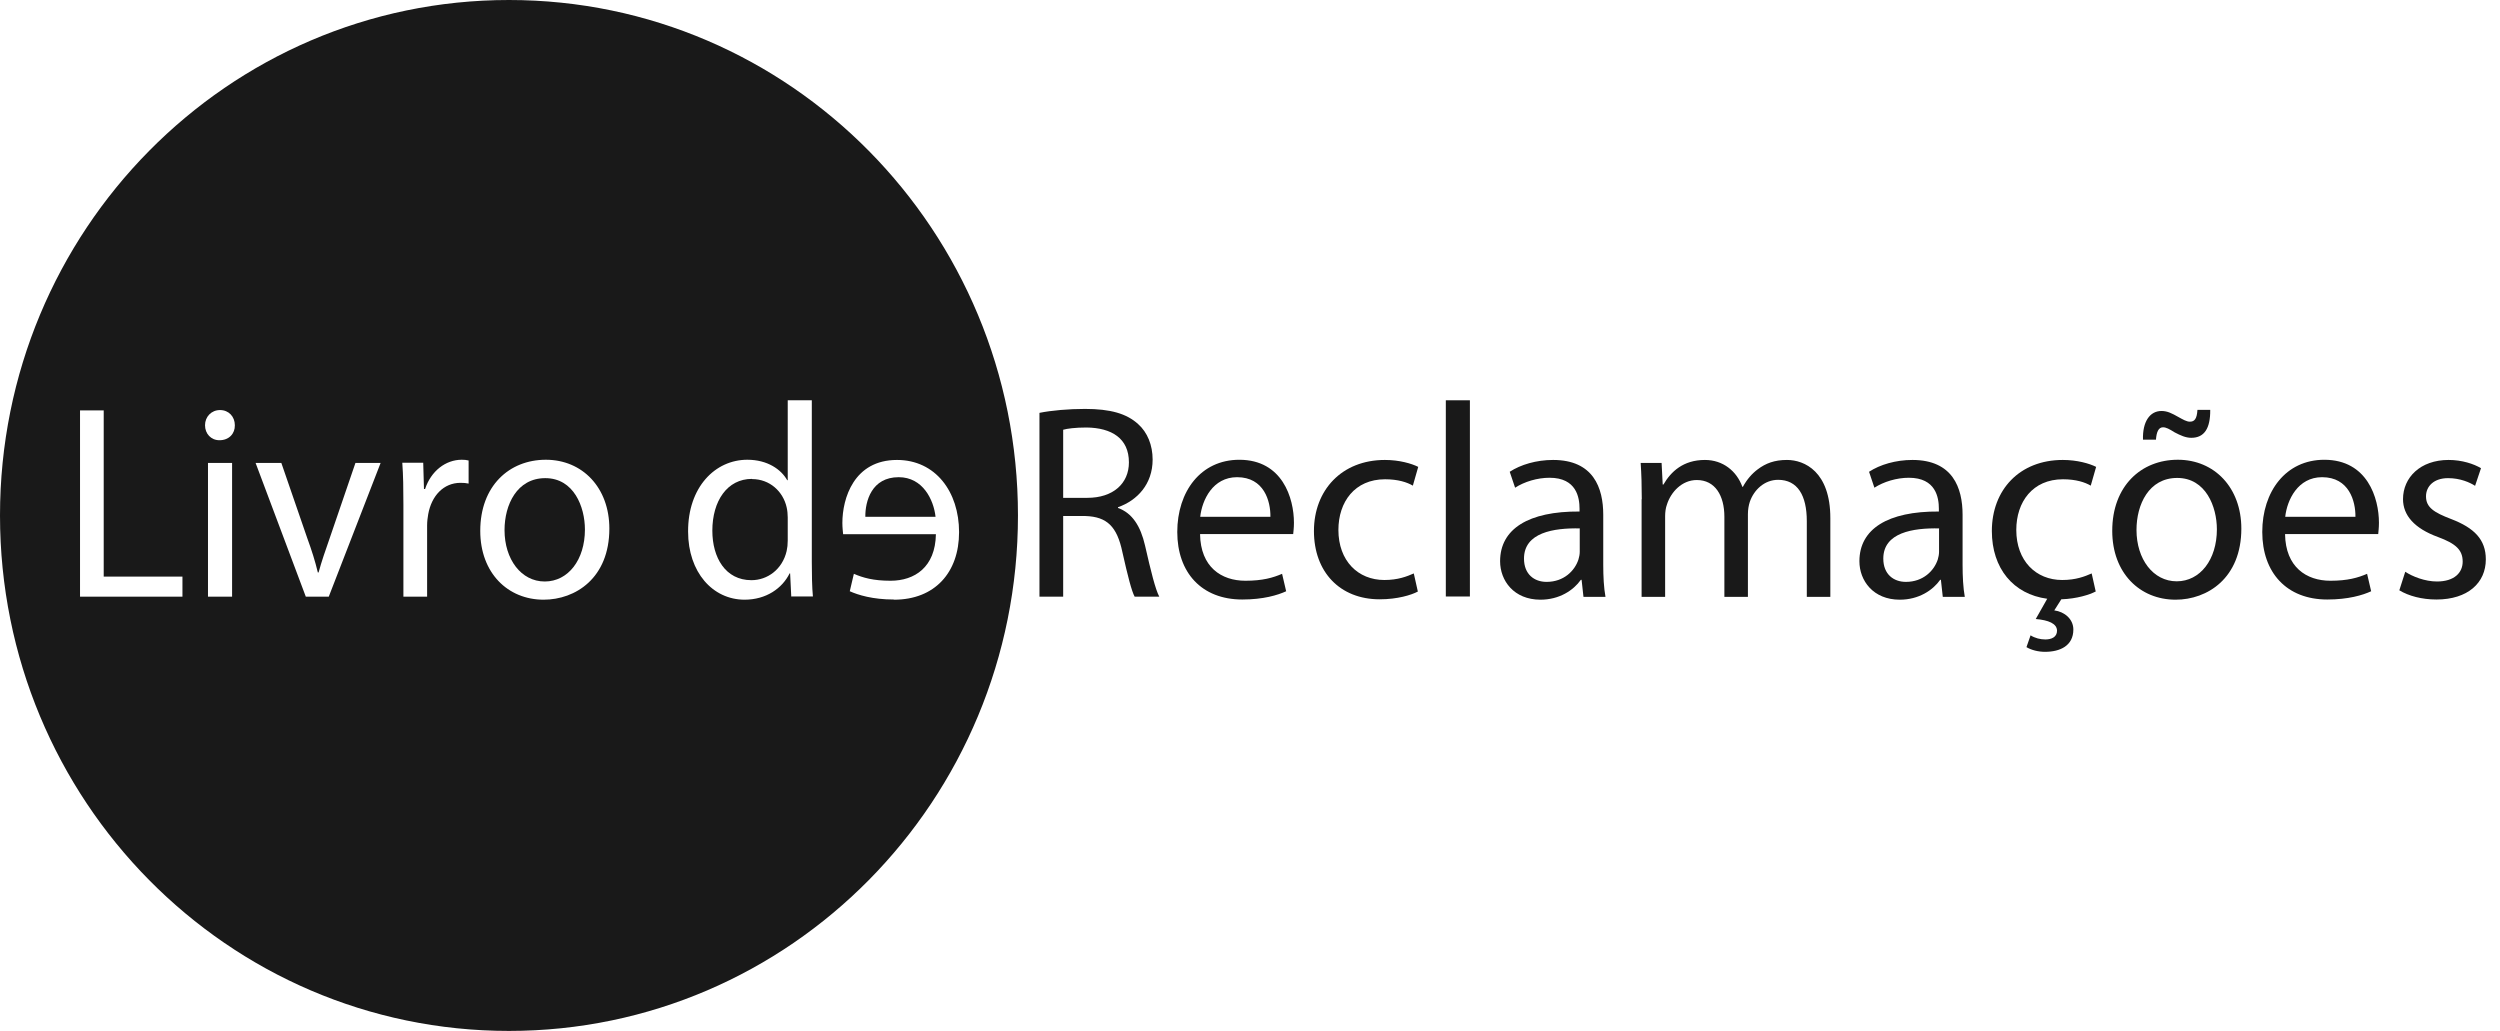
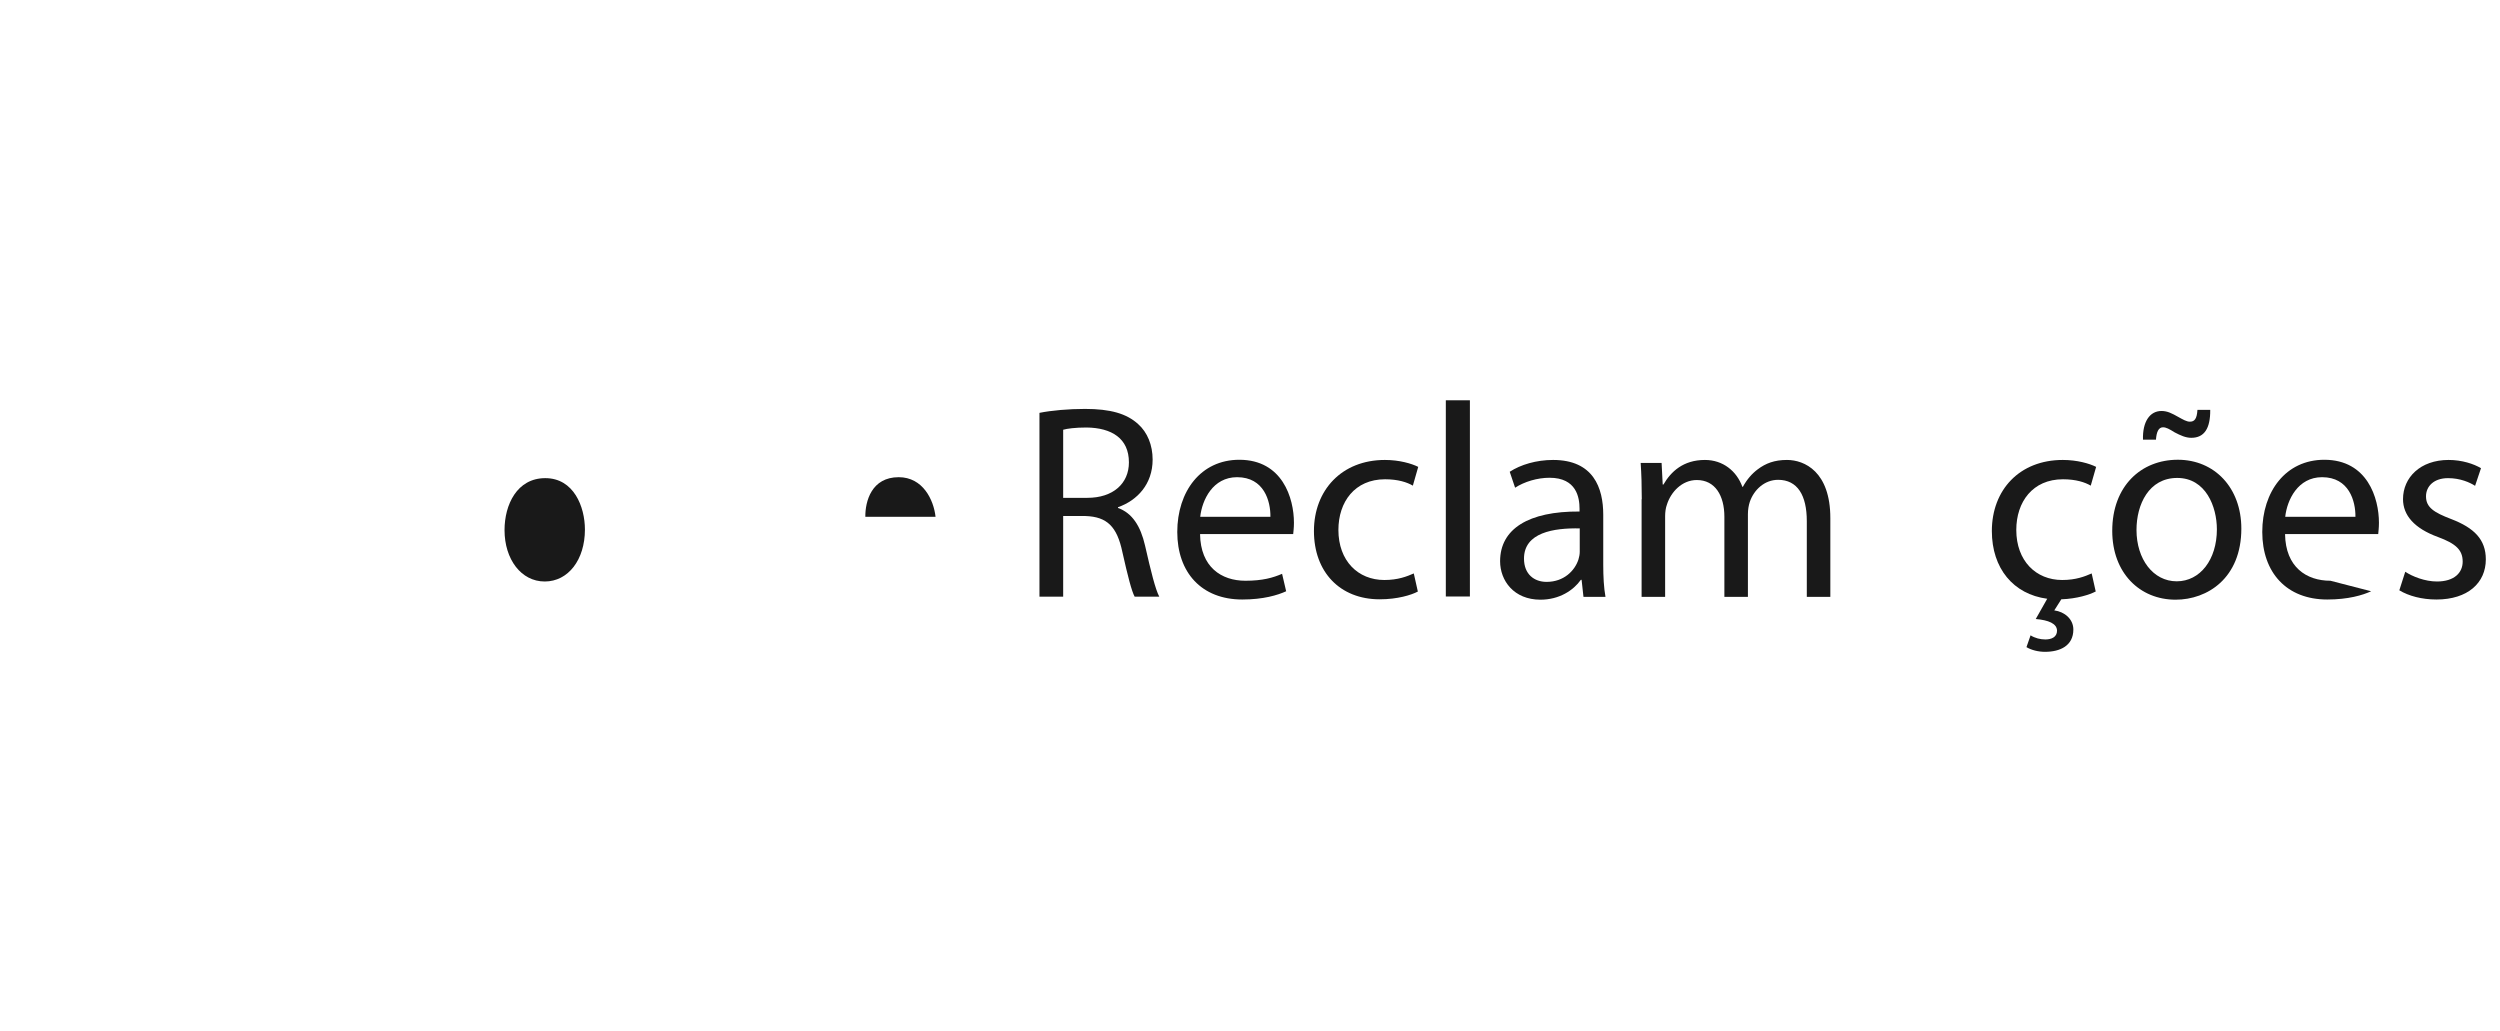
<svg xmlns="http://www.w3.org/2000/svg" width="97" height="40" viewBox="0 0 97 40" fill="none">
  <g clip-path="url(#clip0_15_320)">
    <path d="M21.157 18.552C20.057 18.552 19.576 19.585 19.576 20.568C19.576 21.703 20.223 22.562 21.135 22.562C22.048 22.562 22.695 21.718 22.695 20.546C22.695 19.665 22.264 18.552 21.157 18.552Z" fill="#191919" />
-     <path d="M29.177 18.581C28.214 18.581 27.639 19.44 27.639 20.59C27.639 21.638 28.149 22.511 29.155 22.511C29.781 22.511 30.356 22.089 30.521 21.383C30.55 21.252 30.564 21.128 30.564 20.975V20.073C30.564 19.956 30.55 19.796 30.521 19.68C30.384 19.076 29.874 18.588 29.177 18.588V18.581Z" fill="#191919" />
-     <path d="M19.748 0C8.839 0 0 8.952 0 20C0 31.048 8.839 40 19.748 40C30.657 40 39.497 31.048 39.497 20C39.497 8.952 30.657 0 19.748 0ZM7.079 23.151H3.105V15.924H4.024V22.373H7.079V23.159V23.151ZM9.005 23.151H8.07V17.962H9.005V23.151ZM8.516 17.081C8.185 17.081 7.955 16.827 7.955 16.499C7.955 16.172 8.2 15.91 8.538 15.91C8.875 15.91 9.112 16.165 9.112 16.499C9.12 16.82 8.89 17.081 8.516 17.081ZM12.756 23.151H11.865L9.917 17.962H10.916L11.922 20.881C12.095 21.354 12.231 21.783 12.332 22.212H12.361C12.476 21.783 12.627 21.354 12.792 20.881L13.791 17.962H14.768L12.756 23.151ZM18.182 18.763C18.088 18.741 17.988 18.734 17.866 18.734C17.212 18.734 16.744 19.236 16.615 19.949C16.593 20.08 16.572 20.226 16.572 20.386V23.151H15.652V19.578C15.652 18.966 15.645 18.442 15.609 17.955H16.421L16.45 18.974H16.493C16.723 18.275 17.291 17.838 17.916 17.838C18.024 17.838 18.096 17.846 18.182 17.867V18.756V18.763ZM21.092 23.268C19.705 23.268 18.634 22.234 18.634 20.597C18.634 18.857 19.756 17.838 21.178 17.838C22.601 17.838 23.643 18.923 23.643 20.509C23.643 22.431 22.328 23.268 21.092 23.268ZM30.701 23.151L30.657 22.249H30.636C30.348 22.831 29.723 23.268 28.89 23.268C27.654 23.268 26.698 22.205 26.698 20.626C26.691 18.901 27.747 17.838 28.997 17.838C29.781 17.838 30.312 18.217 30.543 18.632H30.564V15.531H31.498V21.805C31.498 22.264 31.506 22.795 31.541 23.144H30.708L30.701 23.151ZM34.675 23.261C33.863 23.261 33.295 23.086 32.971 22.94L33.13 22.264C33.482 22.416 33.884 22.533 34.553 22.533C35.487 22.533 36.292 22.009 36.313 20.728H32.713C32.706 20.633 32.684 20.48 32.684 20.291C32.684 19.338 33.13 17.846 34.804 17.846C36.299 17.846 37.212 19.083 37.212 20.648C37.212 22.212 36.27 23.268 34.689 23.268L34.675 23.261Z" fill="#191919" />
    <path d="M34.869 18.515C33.819 18.515 33.568 19.447 33.575 20.051H36.299C36.227 19.396 35.81 18.515 34.869 18.515Z" fill="#191919" />
    <path d="M40.331 16.019C40.798 15.924 41.466 15.866 42.099 15.866C43.083 15.866 43.716 16.048 44.161 16.456C44.52 16.776 44.722 17.271 44.722 17.831C44.722 18.785 44.125 19.418 43.378 19.68V19.709C43.931 19.905 44.255 20.415 44.427 21.165C44.657 22.176 44.83 22.868 44.98 23.151H44.025C43.91 22.948 43.752 22.329 43.55 21.427C43.342 20.43 42.954 20.051 42.12 20.022H41.251V23.151H40.331V16.019ZM41.251 19.316H42.192C43.177 19.316 43.802 18.77 43.802 17.94C43.802 17.009 43.133 16.601 42.163 16.587C41.718 16.587 41.402 16.63 41.251 16.674V19.316Z" fill="#191919" />
    <path d="M46.562 20.728C46.583 22.002 47.388 22.533 48.322 22.533C48.99 22.533 49.393 22.416 49.745 22.264L49.903 22.941C49.573 23.093 49.012 23.261 48.2 23.261C46.619 23.261 45.678 22.213 45.678 20.641C45.678 19.069 46.59 17.839 48.085 17.839C49.76 17.839 50.205 19.331 50.205 20.284C50.205 20.48 50.184 20.626 50.176 20.721H46.576L46.562 20.728ZM49.292 20.051C49.3 19.447 49.048 18.515 47.999 18.515C47.057 18.515 46.641 19.396 46.569 20.051H49.292Z" fill="#191919" />
    <path d="M55.006 22.955C54.761 23.086 54.222 23.253 53.532 23.253C51.987 23.253 50.981 22.191 50.981 20.604C50.981 19.018 52.059 17.846 53.734 17.846C54.287 17.846 54.768 17.984 55.027 18.115L54.819 18.843C54.596 18.712 54.244 18.596 53.741 18.596C52.562 18.596 51.93 19.476 51.93 20.561C51.93 21.762 52.691 22.504 53.712 22.504C54.244 22.504 54.589 22.366 54.855 22.249L55.013 22.955H55.006Z" fill="#191919" />
    <path d="M56.098 15.531H57.032V23.144H56.098V15.531Z" fill="#191919" />
    <path d="M61.438 23.152L61.366 22.497H61.337C61.049 22.904 60.503 23.268 59.77 23.268C58.735 23.268 58.204 22.526 58.204 21.776C58.204 20.524 59.303 19.833 61.286 19.847V19.738C61.286 19.309 61.172 18.537 60.122 18.537C59.648 18.537 59.145 18.69 58.786 18.923L58.577 18.305C59.001 18.028 59.612 17.846 60.259 17.846C61.825 17.846 62.206 18.93 62.206 19.971V21.914C62.206 22.366 62.228 22.802 62.293 23.159H61.445L61.438 23.152ZM61.301 20.502C60.28 20.481 59.131 20.663 59.131 21.674C59.131 22.285 59.533 22.577 60.007 22.577C60.676 22.577 61.1 22.147 61.243 21.711C61.272 21.616 61.294 21.507 61.294 21.412V20.51L61.301 20.502Z" fill="#191919" />
    <path d="M63.701 19.367C63.701 18.828 63.687 18.392 63.658 17.962H64.47L64.513 18.799H64.542C64.829 18.305 65.304 17.846 66.152 17.846C66.849 17.846 67.381 18.275 67.603 18.887H67.625C67.783 18.596 67.984 18.37 68.2 18.21C68.509 17.977 68.847 17.846 69.335 17.846C70.011 17.846 71.017 18.297 71.017 20.102V23.159H70.104V20.219C70.104 19.221 69.745 18.617 68.99 18.617C68.459 18.617 68.049 19.01 67.891 19.476C67.848 19.607 67.819 19.775 67.819 19.949V23.159H66.906V20.051C66.906 19.229 66.547 18.625 65.836 18.625C65.254 18.625 64.829 19.098 64.679 19.571C64.628 19.709 64.607 19.869 64.607 20.029V23.159H63.694V19.374L63.701 19.367Z" fill="#191919" />
-     <path d="M75.379 23.152L75.307 22.497H75.279C74.991 22.904 74.445 23.268 73.712 23.268C72.677 23.268 72.145 22.526 72.145 21.776C72.145 20.524 73.245 19.833 75.228 19.847V19.738C75.228 19.309 75.113 18.537 74.064 18.537C73.59 18.537 73.087 18.69 72.727 18.923L72.519 18.305C72.943 18.028 73.554 17.846 74.201 17.846C75.767 17.846 76.148 18.93 76.148 19.971V21.914C76.148 22.366 76.17 22.802 76.234 23.159H75.386L75.379 23.152ZM75.243 20.502C74.222 20.481 73.072 20.663 73.072 21.674C73.072 22.285 73.475 22.577 73.949 22.577C74.617 22.577 75.041 22.147 75.185 21.711C75.214 21.616 75.235 21.507 75.235 21.412V20.51L75.243 20.502Z" fill="#191919" />
    <path d="M81.301 22.955C81.078 23.072 80.589 23.232 79.979 23.253L79.706 23.683C80.101 23.734 80.446 24.018 80.446 24.425C80.446 25.058 79.928 25.291 79.346 25.291C79.08 25.291 78.807 25.219 78.627 25.109L78.786 24.651C78.958 24.76 79.166 24.811 79.361 24.811C79.591 24.811 79.813 24.724 79.813 24.469C79.806 24.192 79.483 24.061 78.987 24.018L79.432 23.232C78.117 23.057 77.284 22.053 77.284 20.604C77.284 19.003 78.362 17.846 80.036 17.846C80.589 17.846 81.071 17.984 81.33 18.115L81.121 18.843C80.898 18.712 80.546 18.596 80.043 18.596C78.865 18.596 78.232 19.476 78.232 20.561C78.232 21.762 78.994 22.504 80.014 22.504C80.546 22.504 80.891 22.366 81.157 22.249L81.315 22.955H81.301Z" fill="#191919" />
    <path d="M86.964 20.51C86.964 22.431 85.649 23.268 84.413 23.268C83.026 23.268 81.955 22.235 81.955 20.597C81.955 18.858 83.076 17.838 84.499 17.838C85.922 17.838 86.964 18.923 86.964 20.51ZM82.896 20.561C82.896 21.696 83.543 22.555 84.456 22.555C85.368 22.555 86.015 21.71 86.015 20.539C86.015 19.658 85.584 18.544 84.477 18.544C83.371 18.544 82.896 19.578 82.896 20.561ZM83.148 17.06C83.126 16.361 83.414 15.946 83.866 15.946C84.096 15.946 84.276 16.041 84.52 16.179C84.693 16.274 84.837 16.361 84.966 16.361C85.138 16.361 85.239 16.267 85.261 15.903H85.757C85.764 16.623 85.526 16.987 85.023 16.987C84.801 16.987 84.6 16.892 84.377 16.776C84.168 16.645 84.046 16.579 83.924 16.579C83.751 16.579 83.672 16.761 83.651 17.06H83.141H83.148Z" fill="#191919" />
-     <path d="M88.66 20.728C88.681 22.002 89.486 22.533 90.421 22.533C91.089 22.533 91.491 22.416 91.843 22.264L92.001 22.941C91.671 23.093 91.11 23.261 90.298 23.261C88.717 23.261 87.776 22.213 87.776 20.641C87.776 19.069 88.689 17.839 90.183 17.839C91.858 17.839 92.303 19.331 92.303 20.284C92.303 20.48 92.282 20.626 92.275 20.721H88.674L88.66 20.728ZM91.391 20.051C91.398 19.447 91.146 18.515 90.097 18.515C89.156 18.515 88.739 19.396 88.667 20.051H91.391Z" fill="#191919" />
+     <path d="M88.66 20.728C88.681 22.002 89.486 22.533 90.421 22.533L92.001 22.941C91.671 23.093 91.11 23.261 90.298 23.261C88.717 23.261 87.776 22.213 87.776 20.641C87.776 19.069 88.689 17.839 90.183 17.839C91.858 17.839 92.303 19.331 92.303 20.284C92.303 20.48 92.282 20.626 92.275 20.721H88.674L88.66 20.728ZM91.391 20.051C91.398 19.447 91.146 18.515 90.097 18.515C89.156 18.515 88.739 19.396 88.667 20.051H91.391Z" fill="#191919" />
    <path d="M93.324 22.184C93.597 22.366 94.085 22.562 94.553 22.562C95.228 22.562 95.552 22.22 95.552 21.791C95.552 21.339 95.286 21.092 94.596 20.837C93.676 20.502 93.237 19.993 93.237 19.367C93.237 18.53 93.906 17.846 95.005 17.846C95.523 17.846 95.983 17.999 96.263 18.166L96.033 18.85C95.832 18.719 95.458 18.552 94.984 18.552C94.43 18.552 94.129 18.872 94.129 19.258C94.129 19.687 94.438 19.884 95.106 20.139C95.997 20.481 96.45 20.932 96.45 21.703C96.45 22.613 95.753 23.261 94.531 23.261C93.971 23.261 93.453 23.122 93.094 22.904L93.324 22.184Z" fill="#191919" />
  </g>
  <defs>
    <clipPath id="clip0_15_320">
      <rect width="96.744" height="40" fill="white" />
    </clipPath>
  </defs>
</svg>